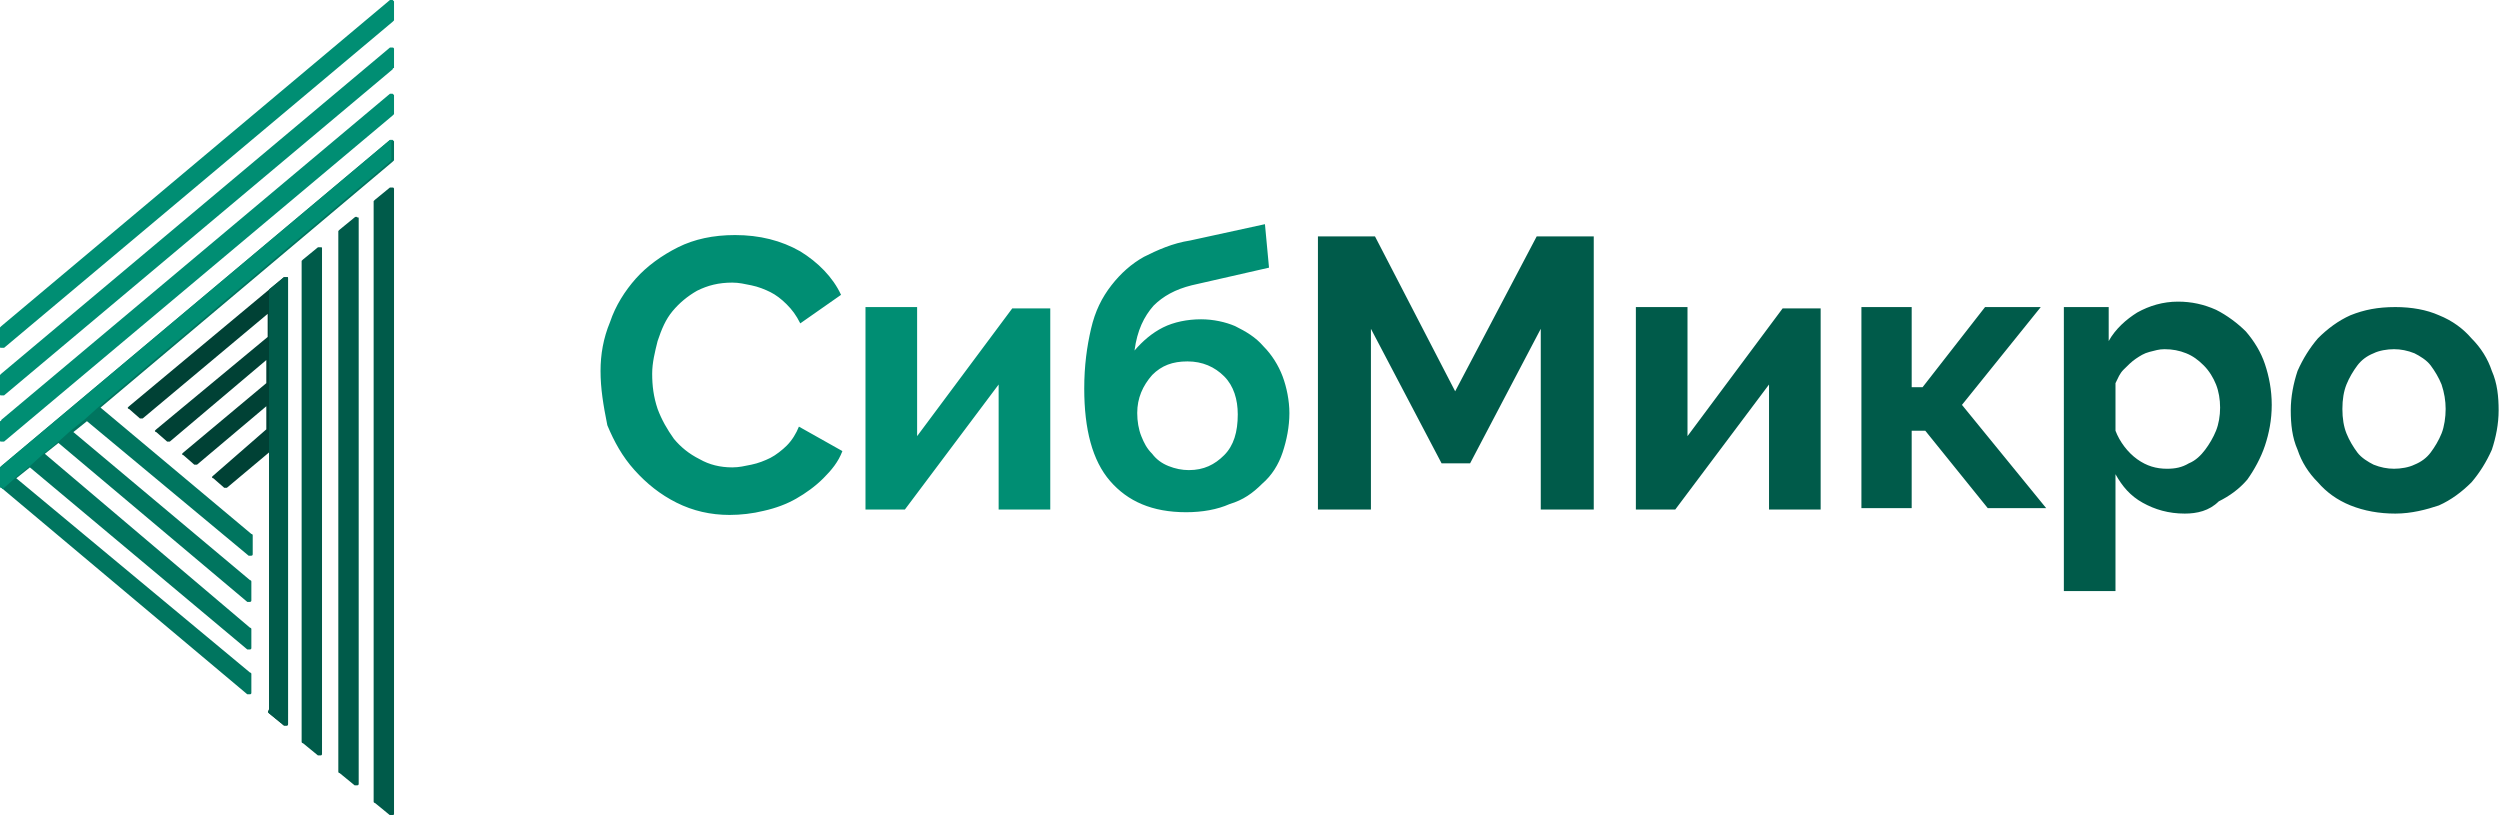
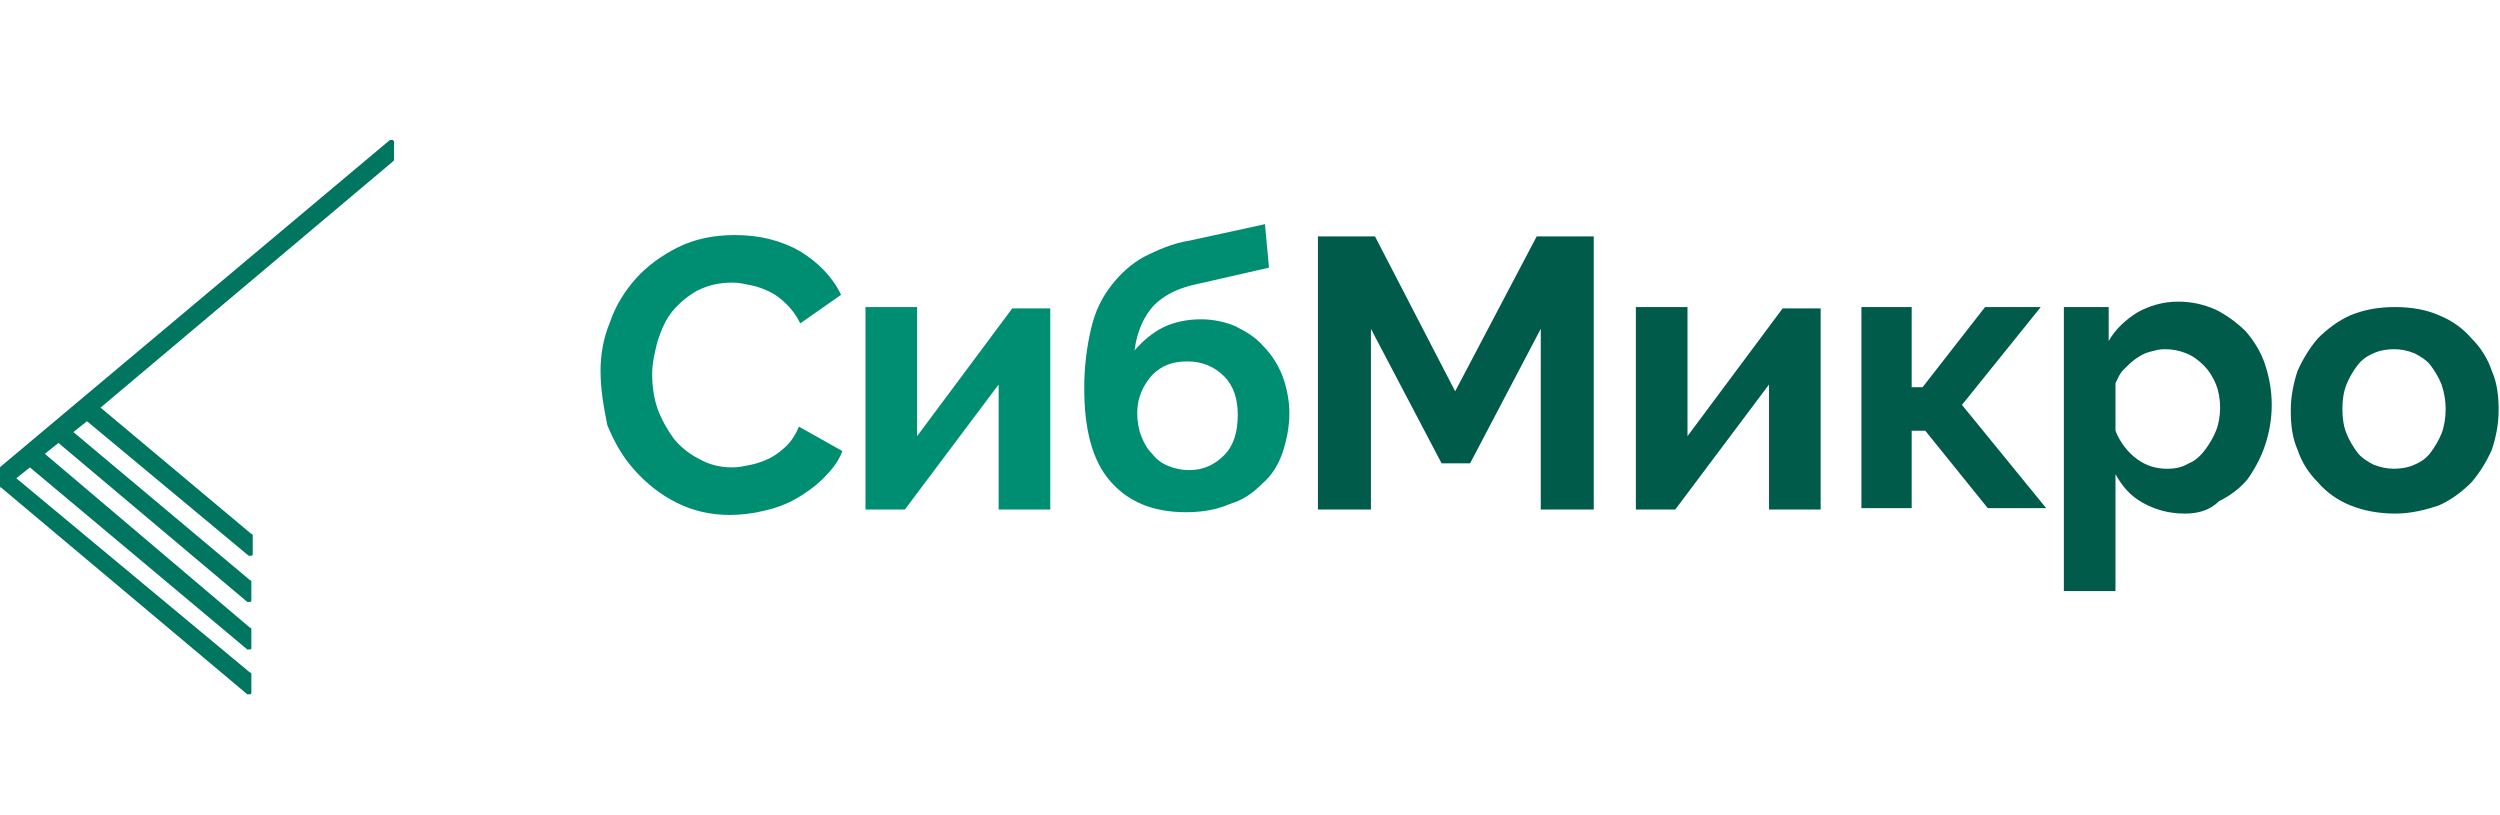
<svg xmlns="http://www.w3.org/2000/svg" viewBox="0 0 184 60">
-   <path fill="#008E73" d="M44.2 27.3c0-1.2.2-2.4.7-3.6.4-1.2 1.1-2.3 1.9-3.2.8-.9 1.9-1.7 3.1-2.3 1.2-.6 2.6-.9 4.2-.9 1.8 0 3.4.4 4.8 1.2 1.3.8 2.4 1.9 3 3.2l-3 2.1c-.3-.6-.6-1-1-1.4-.4-.4-.8-.7-1.2-.9-.4-.2-.9-.4-1.4-.5-.5-.1-.9-.2-1.4-.2-1 0-1.8.2-2.6.6-.7.4-1.3.9-1.8 1.5s-.8 1.3-1.1 2.2c-.2.8-.4 1.6-.4 2.4 0 .9.1 1.7.4 2.6.3.8.7 1.5 1.2 2.2.5.6 1.1 1.1 1.9 1.5.7.4 1.5.6 2.4.6.5 0 .9-.1 1.4-.2.5-.1 1-.3 1.4-.5.4-.2.9-.6 1.2-.9.4-.4.7-.9.9-1.4l3.2 1.8c-.3.8-.8 1.4-1.4 2-.6.6-1.3 1.1-2 1.5-.7.4-1.5.7-2.4.9-.8.2-1.7.3-2.5.3-1.4 0-2.7-.3-3.9-.9-1.2-.6-2.2-1.4-3.1-2.4-.9-1-1.5-2.1-2-3.3-.3-1.5-.5-2.7-.5-4zm23.3 4.8l7-9.4h2.8v14.8h-3.8v-9.2l-6.9 9.2h-2.9V22.6h3.8v9.5zM87.7 21c-1.2.3-2.1.8-2.8 1.5-.7.8-1.2 1.8-1.4 3.3.6-.7 1.3-1.3 2.1-1.7.8-.4 1.8-.6 2.8-.6.9 0 1.8.2 2.5.5.8.4 1.5.8 2.1 1.5.6.6 1.1 1.4 1.4 2.2.3.8.5 1.8.5 2.7 0 1-.2 2-.5 2.9-.3.9-.8 1.7-1.5 2.3-.7.7-1.4 1.2-2.4 1.5-.9.4-2 .6-3.2.6-2.5 0-4.3-.8-5.6-2.3-1.3-1.5-1.9-3.8-1.9-6.8 0-1.7.2-3.1.5-4.4.3-1.3.8-2.3 1.5-3.2.7-.9 1.5-1.6 2.4-2.1 1-.5 2.1-1 3.4-1.2l5.5-1.2.3 3.2-5.7 1.3zm-4 9.4c0 .6.1 1.2.3 1.7.2.5.4.9.8 1.3.3.4.7.7 1.2.9.5.2 1 .3 1.5.3 1.1 0 1.9-.4 2.6-1.1.7-.7 1-1.7 1-3 0-1.1-.3-2.1-1-2.8-.7-.7-1.6-1.1-2.7-1.1s-1.9.3-2.6 1c-.7.8-1.1 1.7-1.1 2.8z" />
+   <path fill="#008E73" d="M44.2 27.3c0-1.2.2-2.4.7-3.6.4-1.2 1.1-2.3 1.9-3.2.8-.9 1.9-1.7 3.1-2.3 1.2-.6 2.6-.9 4.2-.9 1.8 0 3.4.4 4.8 1.2 1.3.8 2.4 1.9 3 3.2l-3 2.1c-.3-.6-.6-1-1-1.4-.4-.4-.8-.7-1.2-.9-.4-.2-.9-.4-1.4-.5-.5-.1-.9-.2-1.4-.2-1 0-1.8.2-2.6.6-.7.4-1.3.9-1.8 1.5s-.8 1.3-1.1 2.2c-.2.8-.4 1.6-.4 2.4 0 .9.1 1.7.4 2.6.3.8.7 1.5 1.2 2.2.5.6 1.1 1.1 1.9 1.5.7.4 1.5.6 2.4.6.5 0 .9-.1 1.4-.2.5-.1 1-.3 1.4-.5.4-.2.9-.6 1.2-.9.4-.4.7-.9.9-1.4l3.2 1.8c-.3.8-.8 1.4-1.4 2-.6.6-1.3 1.1-2 1.5-.7.4-1.5.7-2.4.9-.8.2-1.7.3-2.5.3-1.4 0-2.7-.3-3.9-.9-1.2-.6-2.2-1.4-3.1-2.4-.9-1-1.5-2.1-2-3.3-.3-1.5-.5-2.7-.5-4zm23.3 4.8l7-9.4h2.8v14.8h-3.8v-9.2l-6.9 9.2h-2.9V22.6h3.8zM87.7 21c-1.2.3-2.1.8-2.8 1.5-.7.8-1.2 1.8-1.4 3.3.6-.7 1.3-1.3 2.1-1.7.8-.4 1.8-.6 2.8-.6.9 0 1.8.2 2.5.5.8.4 1.5.8 2.1 1.5.6.6 1.1 1.4 1.4 2.2.3.8.5 1.8.5 2.7 0 1-.2 2-.5 2.9-.3.9-.8 1.7-1.5 2.3-.7.7-1.4 1.2-2.4 1.5-.9.4-2 .6-3.2.6-2.5 0-4.3-.8-5.6-2.3-1.3-1.5-1.9-3.8-1.9-6.8 0-1.7.2-3.1.5-4.4.3-1.3.8-2.3 1.5-3.2.7-.9 1.5-1.6 2.4-2.1 1-.5 2.1-1 3.4-1.2l5.5-1.2.3 3.2-5.7 1.3zm-4 9.4c0 .6.1 1.2.3 1.7.2.5.4.9.8 1.3.3.4.7.7 1.2.9.5.2 1 .3 1.5.3 1.1 0 1.9-.4 2.6-1.1.7-.7 1-1.7 1-3 0-1.1-.3-2.1-1-2.8-.7-.7-1.6-1.1-2.7-1.1s-1.9.3-2.6 1c-.7.8-1.1 1.7-1.1 2.8z" />
  <path fill="#005B4A" d="M113.4 37.5V24.2l-5.2 9.9h-2.1l-5.2-9.9v13.3H97V17.4h4.2l5.9 11.4 6-11.4h4.2v20.1h-3.9zm10.8-5.4l7-9.4h2.8v14.8h-3.8v-9.2l-6.9 9.2h-2.9V22.6h3.8v9.5zm21.9-9.5h4.1l-5.8 7.2 6.2 7.6h-4.3l-4.6-5.7h-1v5.7H137V22.6h3.7v5.9h.8l4.6-5.9zm14.7 15.2c-1.2 0-2.2-.3-3.1-.8-.9-.5-1.5-1.2-2-2.1v8.6h-3.8V22.6h3.3v2.5c.5-.9 1.3-1.6 2.1-2.1.9-.5 1.9-.8 3-.8 1 0 1.9.2 2.8.6.8.4 1.6 1 2.2 1.6.6.7 1.1 1.5 1.4 2.4.3.9.5 1.9.5 3s-.2 2.1-.5 3c-.3.9-.8 1.8-1.3 2.5-.6.7-1.3 1.2-2.1 1.6-.7.7-1.6.9-2.5.9zm-1.3-3.3c.6 0 1.1-.1 1.6-.4.5-.2.9-.6 1.2-1 .3-.4.6-.9.8-1.4.2-.5.3-1.1.3-1.7 0-.6-.1-1.2-.3-1.7-.2-.5-.5-1-.9-1.4-.4-.4-.8-.7-1.3-.9-.5-.2-1-.3-1.6-.3-.4 0-.7.1-1.1.2-.4.1-.7.3-1 .5-.3.2-.6.5-.9.8-.3.3-.4.6-.6 1v3.5c.3.8.9 1.6 1.6 2.1.7.5 1.4.7 2.2.7zm16.8 3.3c-1.2 0-2.3-.2-3.3-.6-1-.4-1.8-1-2.4-1.7-.7-.7-1.2-1.5-1.5-2.4-.4-.9-.5-1.9-.5-2.9s.2-2 .5-2.9c.4-.9.9-1.7 1.5-2.4.7-.7 1.5-1.3 2.4-1.7 1-.4 2-.6 3.3-.6 1.2 0 2.3.2 3.2.6 1 .4 1.8 1 2.4 1.7.7.7 1.2 1.5 1.5 2.4.4.9.5 1.9.5 2.9s-.2 2-.5 2.9c-.4.9-.9 1.7-1.5 2.4-.7.7-1.5 1.3-2.4 1.7-.9.3-2 .6-3.2.6zm-3.9-7.7c0 .7.1 1.3.3 1.8.2.5.5 1 .8 1.4.3.4.8.7 1.2.9.5.2 1 .3 1.5.3s1.1-.1 1.5-.3c.5-.2.9-.5 1.2-.9.3-.4.6-.9.8-1.4.2-.5.3-1.2.3-1.8 0-.6-.1-1.2-.3-1.8-.2-.5-.5-1-.8-1.4-.3-.4-.8-.7-1.2-.9-.5-.2-1-.3-1.5-.3s-1.1.1-1.5.3c-.5.2-.9.5-1.2.9-.3.4-.6.9-.8 1.4-.2.5-.3 1.1-.3 1.8z" />
  <path fill="#00755F" d="M28.9 10.3h-.2L.1 34.3l-.1.1v1.4s0 .1.1.1l18.1 15.2h.2c.1 0 .1-.1.1-.1v-1.4s0-.1-.1-.1L1.2 35.2l1-.8 16 13.4h.2c.1 0 .1-.1.1-.1v-1.4s0-.1-.1-.1L3.3 33.4l1-.8 13.9 11.7h.2c.1 0 .1-.1.1-.1v-1.4s0-.1-.1-.1l-13-10.9 1-.8 11.9 9.9h.2c.1 0 .1-.1.1-.1v-1.4s0-.1-.1-.1L7.4 30l21.5-18.1.1-.1v-1.4l-.1-.1z" />
-   <path d="M28.9 10.3h-.2L.1 34.3l-.1.1v1.4s0 .1.1.1l.1.1 1-.9 1-.8 1-.9 1-.8 1-.9 1-.8 1-.9 21.5-18.1.1-.1v-1.4c.2 0 .1-.1.1-.1zm0-6.8h-.2L.1 27.5l-.1.1V29c0 .1 0 .1.1.1h.2l28.6-24c0-.1.1-.1.1-.1V3.6c0-.1-.1-.1-.1-.1zm0-3.5h-.2L.1 24l-.1.1v1.4c0 .1 0 .1.1.1h.2l28.6-24 .1-.1V.1l-.1-.1zm0 6.9h-.2L.1 30.9c0 .1-.1.1-.1.1v1.4c0 .1 0 .1.1.1h.2l28.6-24 .1-.1V7l-.1-.1z" fill="#008E73" />
-   <path fill="#004135" d="M19.8 52.5l1.1.9h.2c.1 0 .1-.1.1-.1V20.5c0-.1 0-.1-.1-.1h-.2L9.5 29.9l-.1.1s0 .1.1.1l.8.7h.2l9.2-7.7v1.7l-8.2 6.8-.1.1s0 .1.1.1l.8.7h.2l7.1-6v1.7l-6.1 5.1-.1.1s0 .1.1.1l.8.7h.2l5.1-4.3v1.7L15.7 35l-.1.1s0 .1.1.1l.8.7h.2l3.1-2.6v18.9c-.1.2-.1.2 0 .3z" />
-   <path d="M26.1 16l-1.1.9-.1.1v39.8s0 .1.1.1l1.1.9h.2c.1 0 .1-.1.1-.1V16.1c0-.1 0-.1-.1-.1-.1-.1-.2 0-.2 0zm-2.7 2.2l-1.1.9-.1.1v35.4s0 .1.1.1l1.1.9h.2c.1 0 .1-.1.1-.1V18.3c0-.1 0-.1-.1-.1h-.2zm5.5-4.4h-.2l-1.1.9-.1.1V59s0 .1.1.1l1.1.9h.2c.1 0 .1-.1.1-.1v-46c0-.1-.1-.1-.1-.1zm-9.1 38.7l1.1.9h.2c.1 0 .1-.1.1-.1V20.5c0-.1 0-.1-.1-.1h-.2l-1.1.9v31c-.1.1-.1.1 0 .2z" fill="#005B4A" />
</svg>